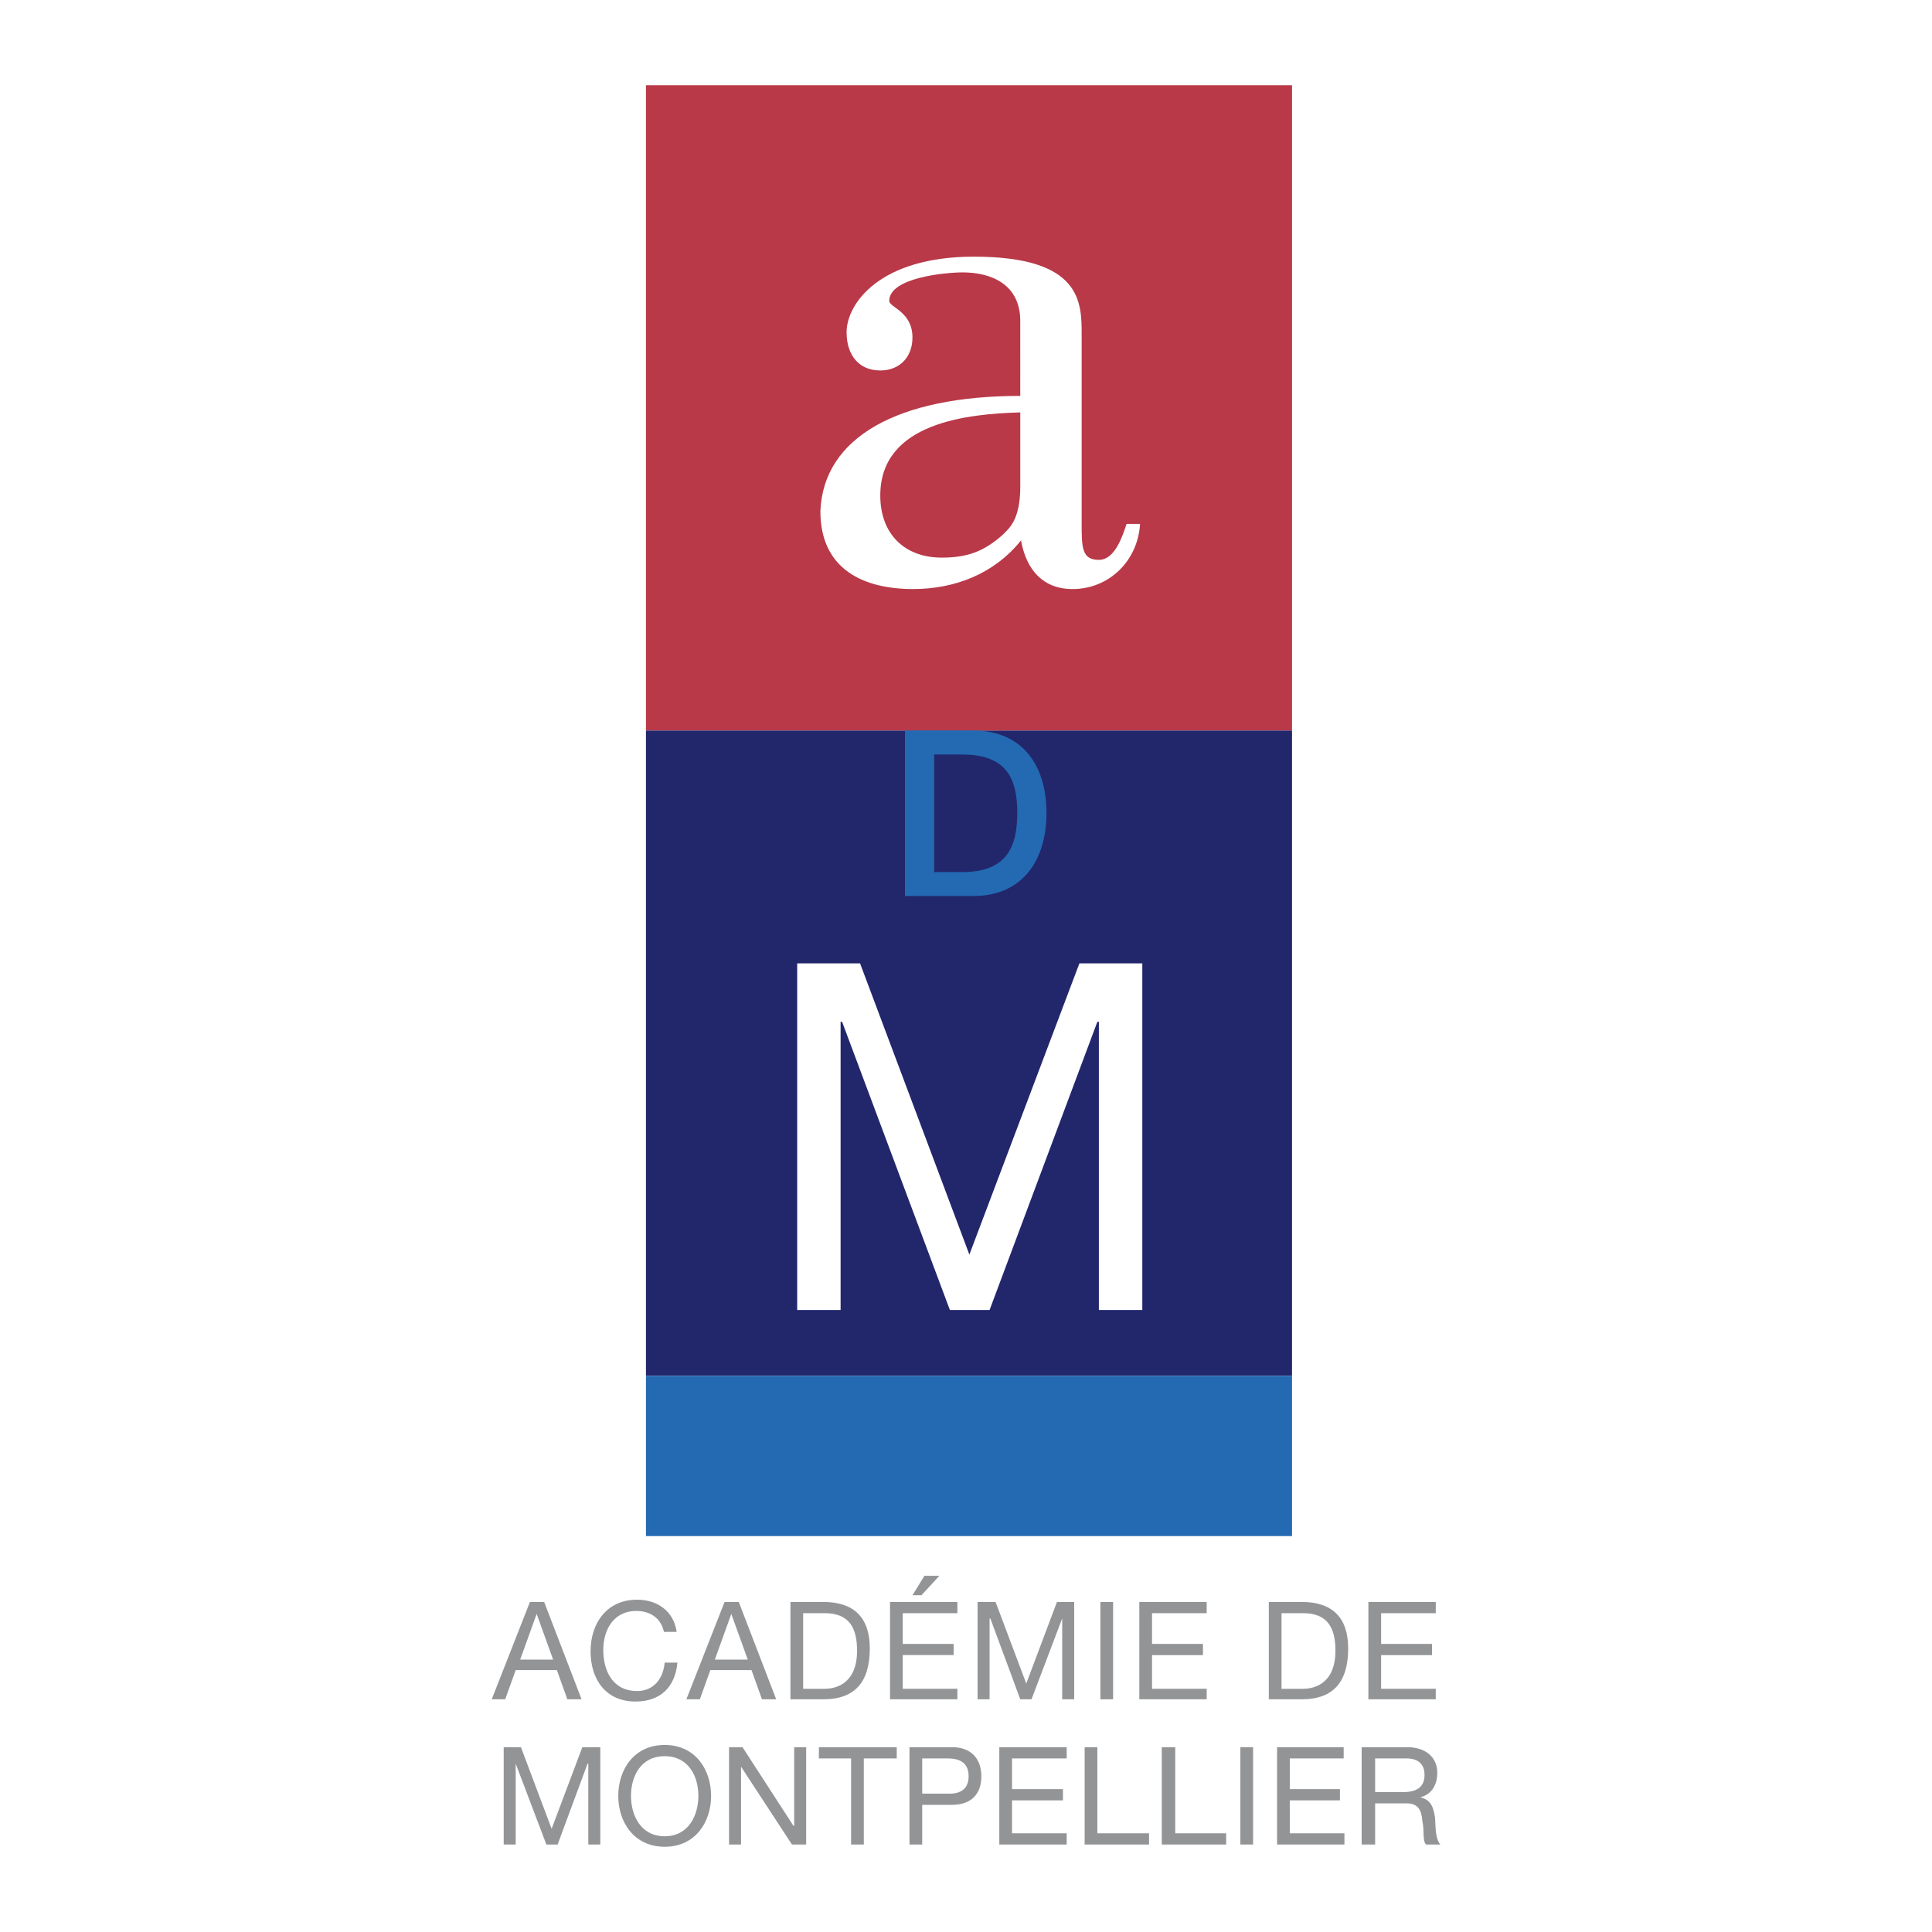
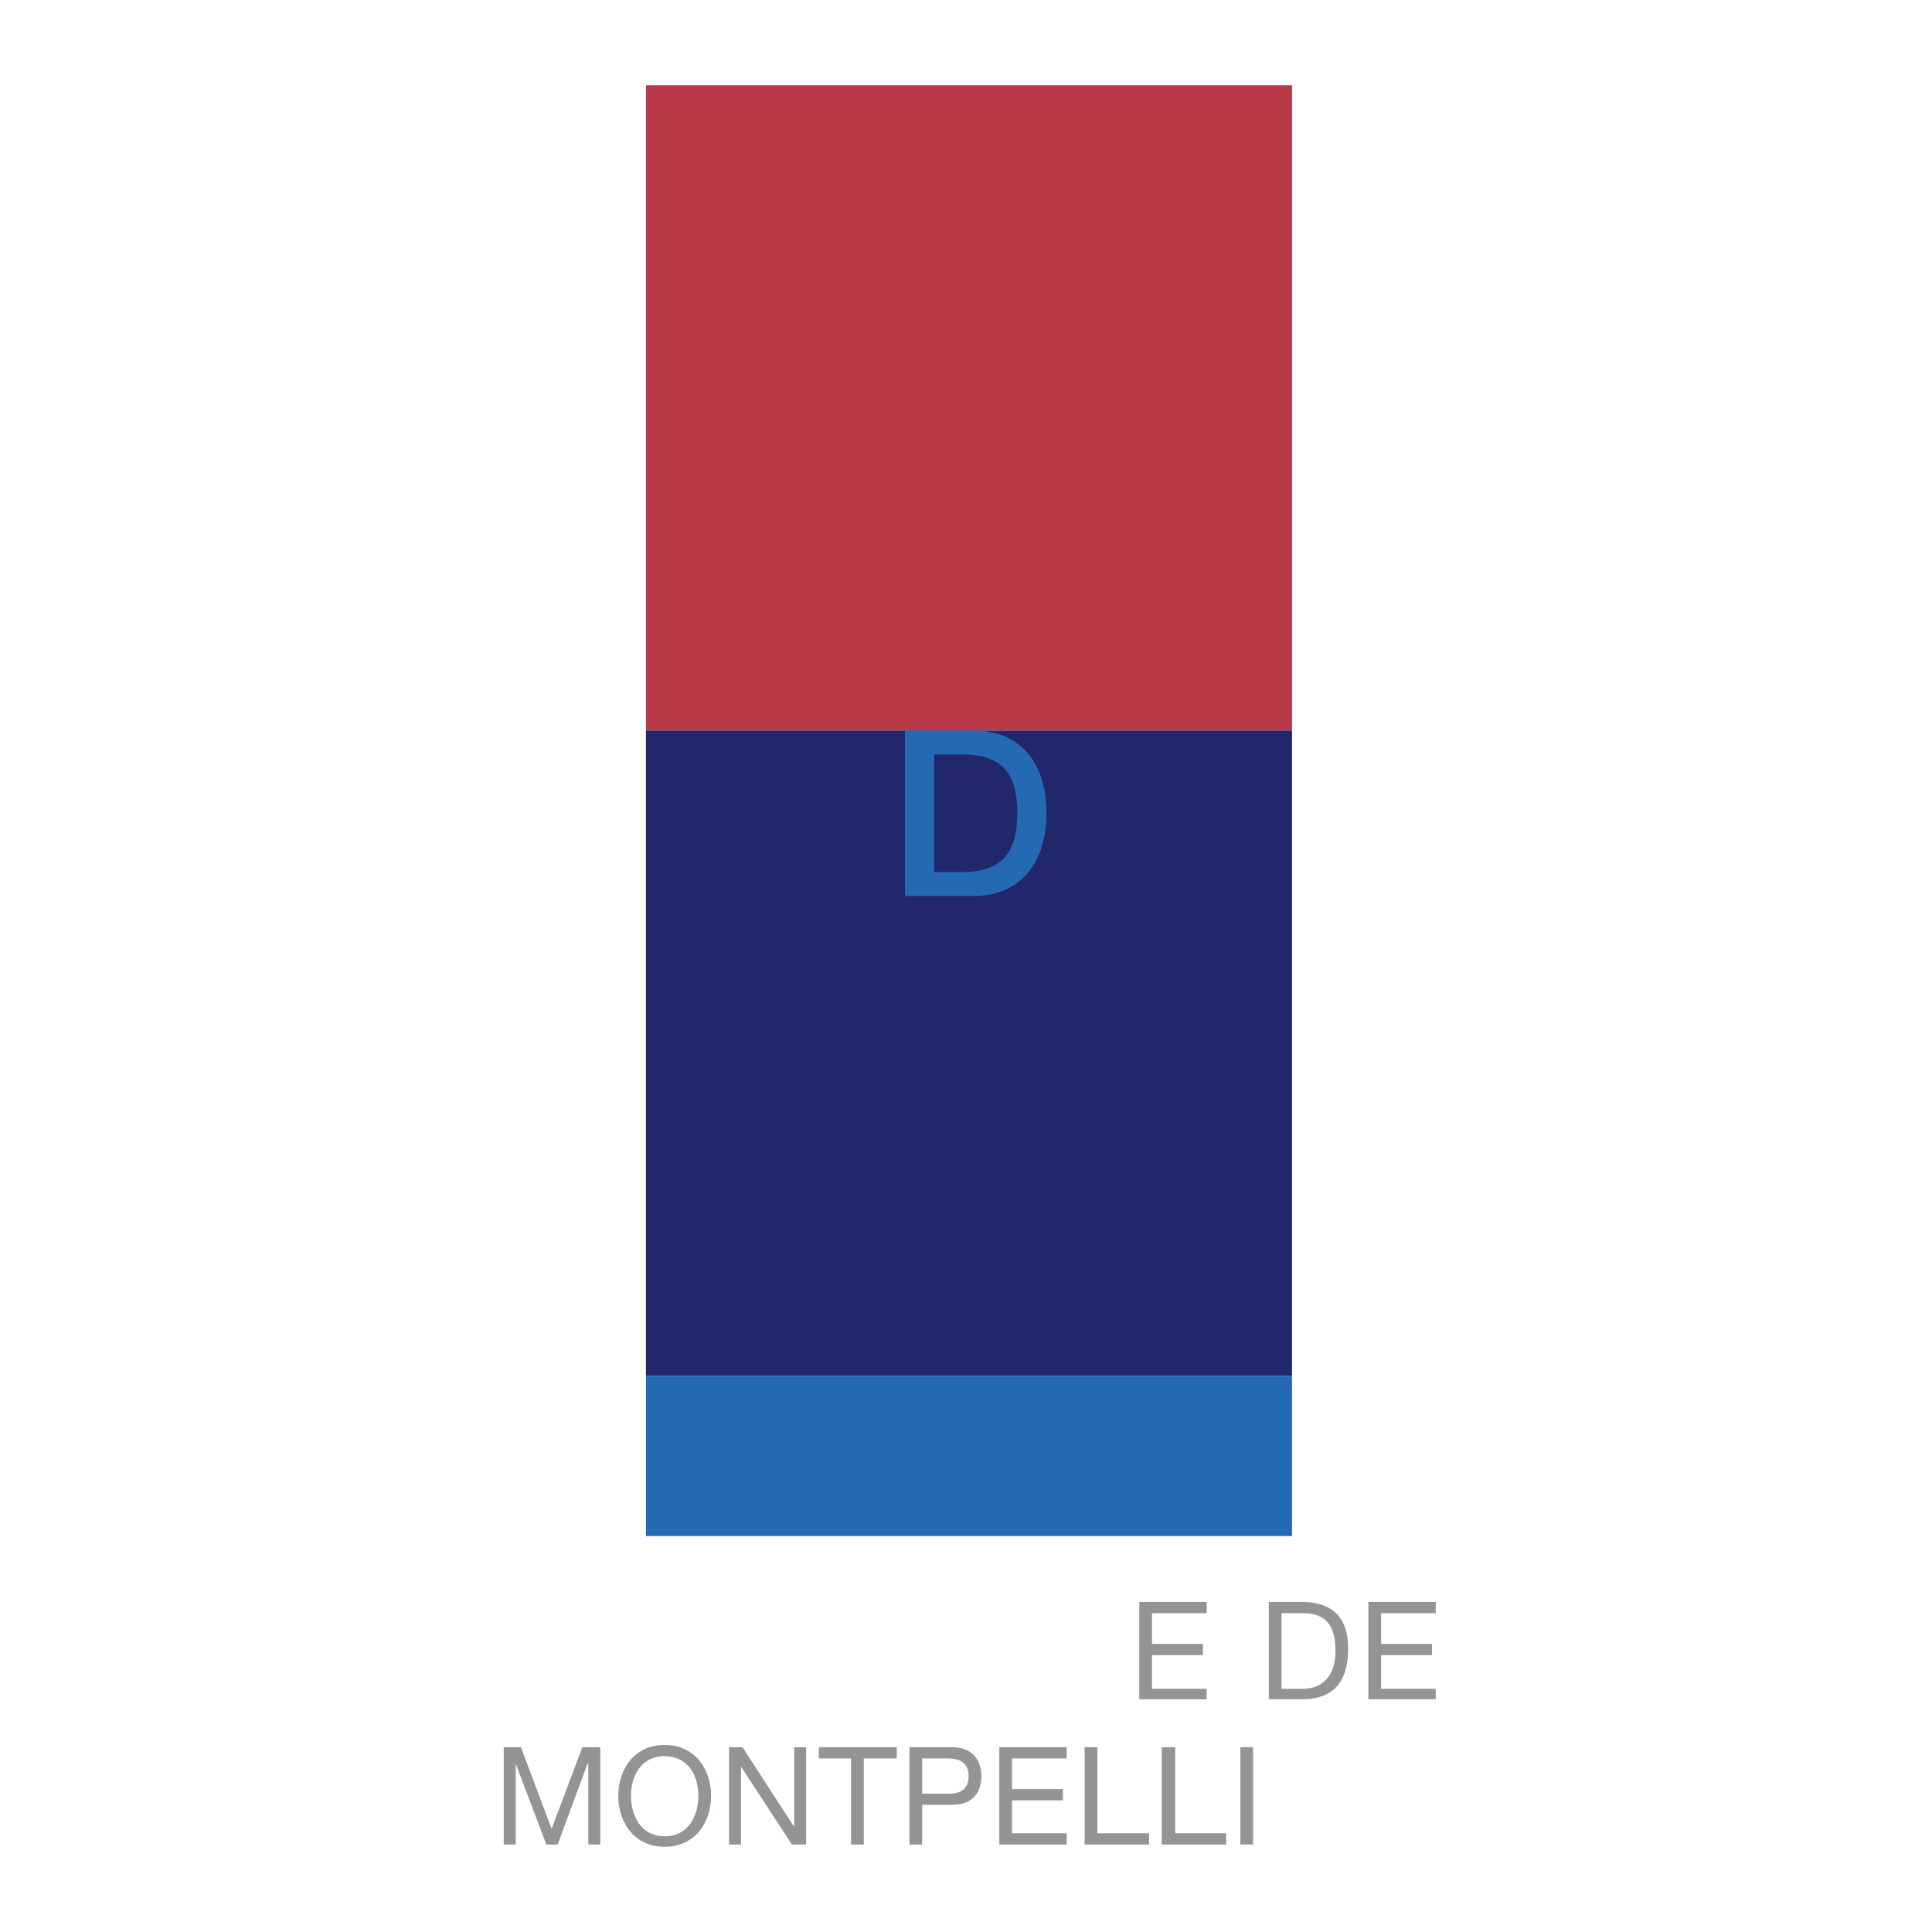
<svg xmlns="http://www.w3.org/2000/svg" width="2500" height="2500" viewBox="0 0 192.756 192.756">
-   <path fill="#fff" d="M0 192.756h192.756V0H0v192.756z" />
  <path fill="#b93948" d="M64.447 72.888h64.458V8.504H64.447v64.384z" />
  <path fill="#22276c" d="M64.447 137.271h64.458V72.888H64.447v64.383z" />
  <path fill="#236ab3" d="M64.447 153.256h64.458v-15.985H64.447v15.985z" />
-   <path d="M101.793 48.538c0 3.362-1.12 4.183-1.793 4.856-1.867 1.643-3.51 2.24-6.05 2.24-3.66 0-6.124-2.315-6.124-6.199 0-7.32 8.813-8.141 13.967-8.291v7.394zm10.605 3.735c-.447 1.344-1.194 3.585-2.764 3.585-1.717 0-1.717-1.27-1.717-3.66V33.376c0-3.212 0-7.768-10.757-7.768-9.41 0-12.696 4.706-12.696 7.544 0 2.241 1.195 3.81 3.361 3.81 1.942 0 3.211-1.345 3.211-3.287 0-2.614-2.315-2.988-2.315-3.66 0-2.315 5.602-2.838 7.32-2.838 2.763 0 5.751 1.12 5.751 4.854V39.5c-12.175 0-19.645 4.108-19.942 11.502 0 5.826 4.331 7.768 9.261 7.768 4.108 0 8.067-1.494 10.757-4.855.521 2.913 2.166 4.855 5.152 4.855 3.585 0 6.498-2.763 6.723-6.498h-1.345v.001zM79.535 96.117h6.274l10.905 29.055 10.978-29.055h6.276v34.582h-4.333v-28.756h-.15L98.73 130.699h-3.959l-10.755-28.756h-.149v28.756h-4.332V96.117z" fill-rule="evenodd" clip-rule="evenodd" fill="#fff" />
  <path d="M93.204 75.278h2.837c4.481 0 5.453 2.539 5.453 5.826 0 3.286-.972 5.901-5.453 5.901h-2.837V75.278zM90.29 89.394h6.797c5.079 0 7.32-3.734 7.32-8.29 0-4.556-2.241-8.216-7.32-8.216H90.29v16.506z" fill-rule="evenodd" clip-rule="evenodd" fill="#236ab3" />
-   <path d="M53.542 161.023l1.643 4.555h-3.287l1.644-4.555zm-4.481 8.516h1.344l1.046-2.914h4.108l1.046 2.914h1.419l-3.733-9.711h-1.42l-3.81 9.711zM66.24 162.816c-.299-1.42-1.419-2.092-2.764-2.092-2.24 0-3.286 1.867-3.286 3.883 0 2.242 1.046 4.109 3.361 4.109 1.643 0 2.614-1.195 2.764-2.838h1.27c-.224 2.465-1.718 3.883-4.182 3.883-2.988 0-4.482-2.24-4.482-5.004 0-2.838 1.643-5.154 4.631-5.154 2.017 0 3.66 1.121 3.959 3.213H66.24zM72.962 161.023l1.643 4.555h-3.286l1.643-4.555zm-4.482 8.516h1.344l1.046-2.914h4.107l1.045 2.914h1.419l-3.733-9.711H72.29l-3.81 9.711zM80.132 160.949h2.167c2.39 0 3.211 1.42 3.211 3.734 0 3.51-2.39 3.809-3.211 3.809h-2.167v-7.543zm-1.269 8.59h3.286c3.212 0 4.631-1.795 4.631-5.08 0-3.137-1.643-4.631-4.631-4.631h-3.286v9.711zM92.232 157.215h1.494l-1.792 1.941h-.897l1.195-1.941zm-3.435 2.613h6.722v1.121h-5.453v3.062h5.079v1.119h-5.079v3.361h5.453v1.047h-6.722v-9.71zM97.534 159.828h1.794l3.062 8.141 3.062-8.141h1.719v9.711h-1.195v-8.068l-3.063 8.068h-1.12l-2.988-8.068h-.075v8.068h-1.196v-9.711z" fill-rule="evenodd" clip-rule="evenodd" fill="#929496" />
-   <path fill="#929496" d="M109.785 169.539h1.27v-9.711h-1.27v9.711z" />
  <path fill-rule="evenodd" clip-rule="evenodd" fill="#929496" d="M113.669 159.828h6.722v1.121h-5.453v3.063h5.08v1.119h-5.08v3.361h5.453v1.047h-6.722v-9.711zM127.859 160.949h2.166c2.391 0 3.212 1.42 3.212 3.734 0 3.51-2.39 3.809-3.212 3.809h-2.166v-7.543zm-1.269 8.59h3.287c3.211 0 4.63-1.795 4.63-5.08 0-3.137-1.644-4.631-4.63-4.631h-3.287v9.711zM136.523 159.828h6.723v1.121h-5.452v3.063h5.079v1.119h-5.079v3.361h5.452v1.047h-6.723v-9.711zM50.256 174.318h1.718l3.062 8.143 3.063-8.143h1.792v9.709h-1.195v-8.066h-.075l-2.987 8.066h-1.121l-3.062-8.066v8.066h-1.195v-9.709zM62.954 179.174c0-1.943.971-3.959 3.361-3.959 2.391 0 3.361 2.016 3.361 3.959 0 1.941-.971 4.031-3.361 4.031s-3.361-2.09-3.361-4.031zm-1.27 0c0 2.613 1.568 5.078 4.631 5.078s4.631-2.465 4.631-5.078c0-2.615-1.569-5.08-4.631-5.08s-4.631 2.465-4.631 5.08zM72.738 174.318h1.344l5.08 7.842h.074v-7.842h1.195v9.709h-1.419l-5.079-7.767v7.767h-1.195v-9.709zM84.913 175.439h-3.212v-1.121h7.768v1.121h-3.287v8.588h-1.269v-8.588zM92.008 175.439h2.54c1.419 0 2.091.596 2.091 1.791 0 1.121-.672 1.793-2.091 1.719h-2.54v-3.51zm-1.269 8.588h1.269v-3.959h2.988c1.867 0 2.914-1.045 2.914-2.838 0-1.791-1.047-2.912-2.914-2.912h-4.257v9.709zM99.701 174.318h6.723v1.121h-5.453v3.061h5.079v1.121h-5.079v3.287h5.453v1.119h-6.723v-9.709zM108.216 174.318h1.269v8.59h5.155v1.119h-6.424v-9.709zM115.909 174.318h1.345v8.59h5.079v1.119h-6.424v-9.709z" />
  <path fill="#929496" d="M123.752 184.027h1.269v-9.709h-1.269v9.709z" />
-   <path fill-rule="evenodd" clip-rule="evenodd" fill="#929496" d="M127.412 174.318h6.647v1.121h-5.377v3.061h5.004v1.121h-5.004v3.287h5.452v1.119h-6.722v-9.709zM137.196 178.801v-3.361h3.138c1.269 0 1.792.672 1.792 1.643 0 1.418-1.047 1.719-2.241 1.719h-2.689v-.001zm-1.344 5.226h1.345v-4.107h3.138c1.194 0 1.493.746 1.567 1.719.225.971 0 2.016.375 2.389h1.418c-.522-.672-.448-1.717-.522-2.688-.15-.971-.374-1.793-1.494-2.018 1.195-.299 1.718-1.27 1.718-2.465 0-1.494-1.119-2.539-2.988-2.539h-4.556v9.709h-.001z" />
</svg>